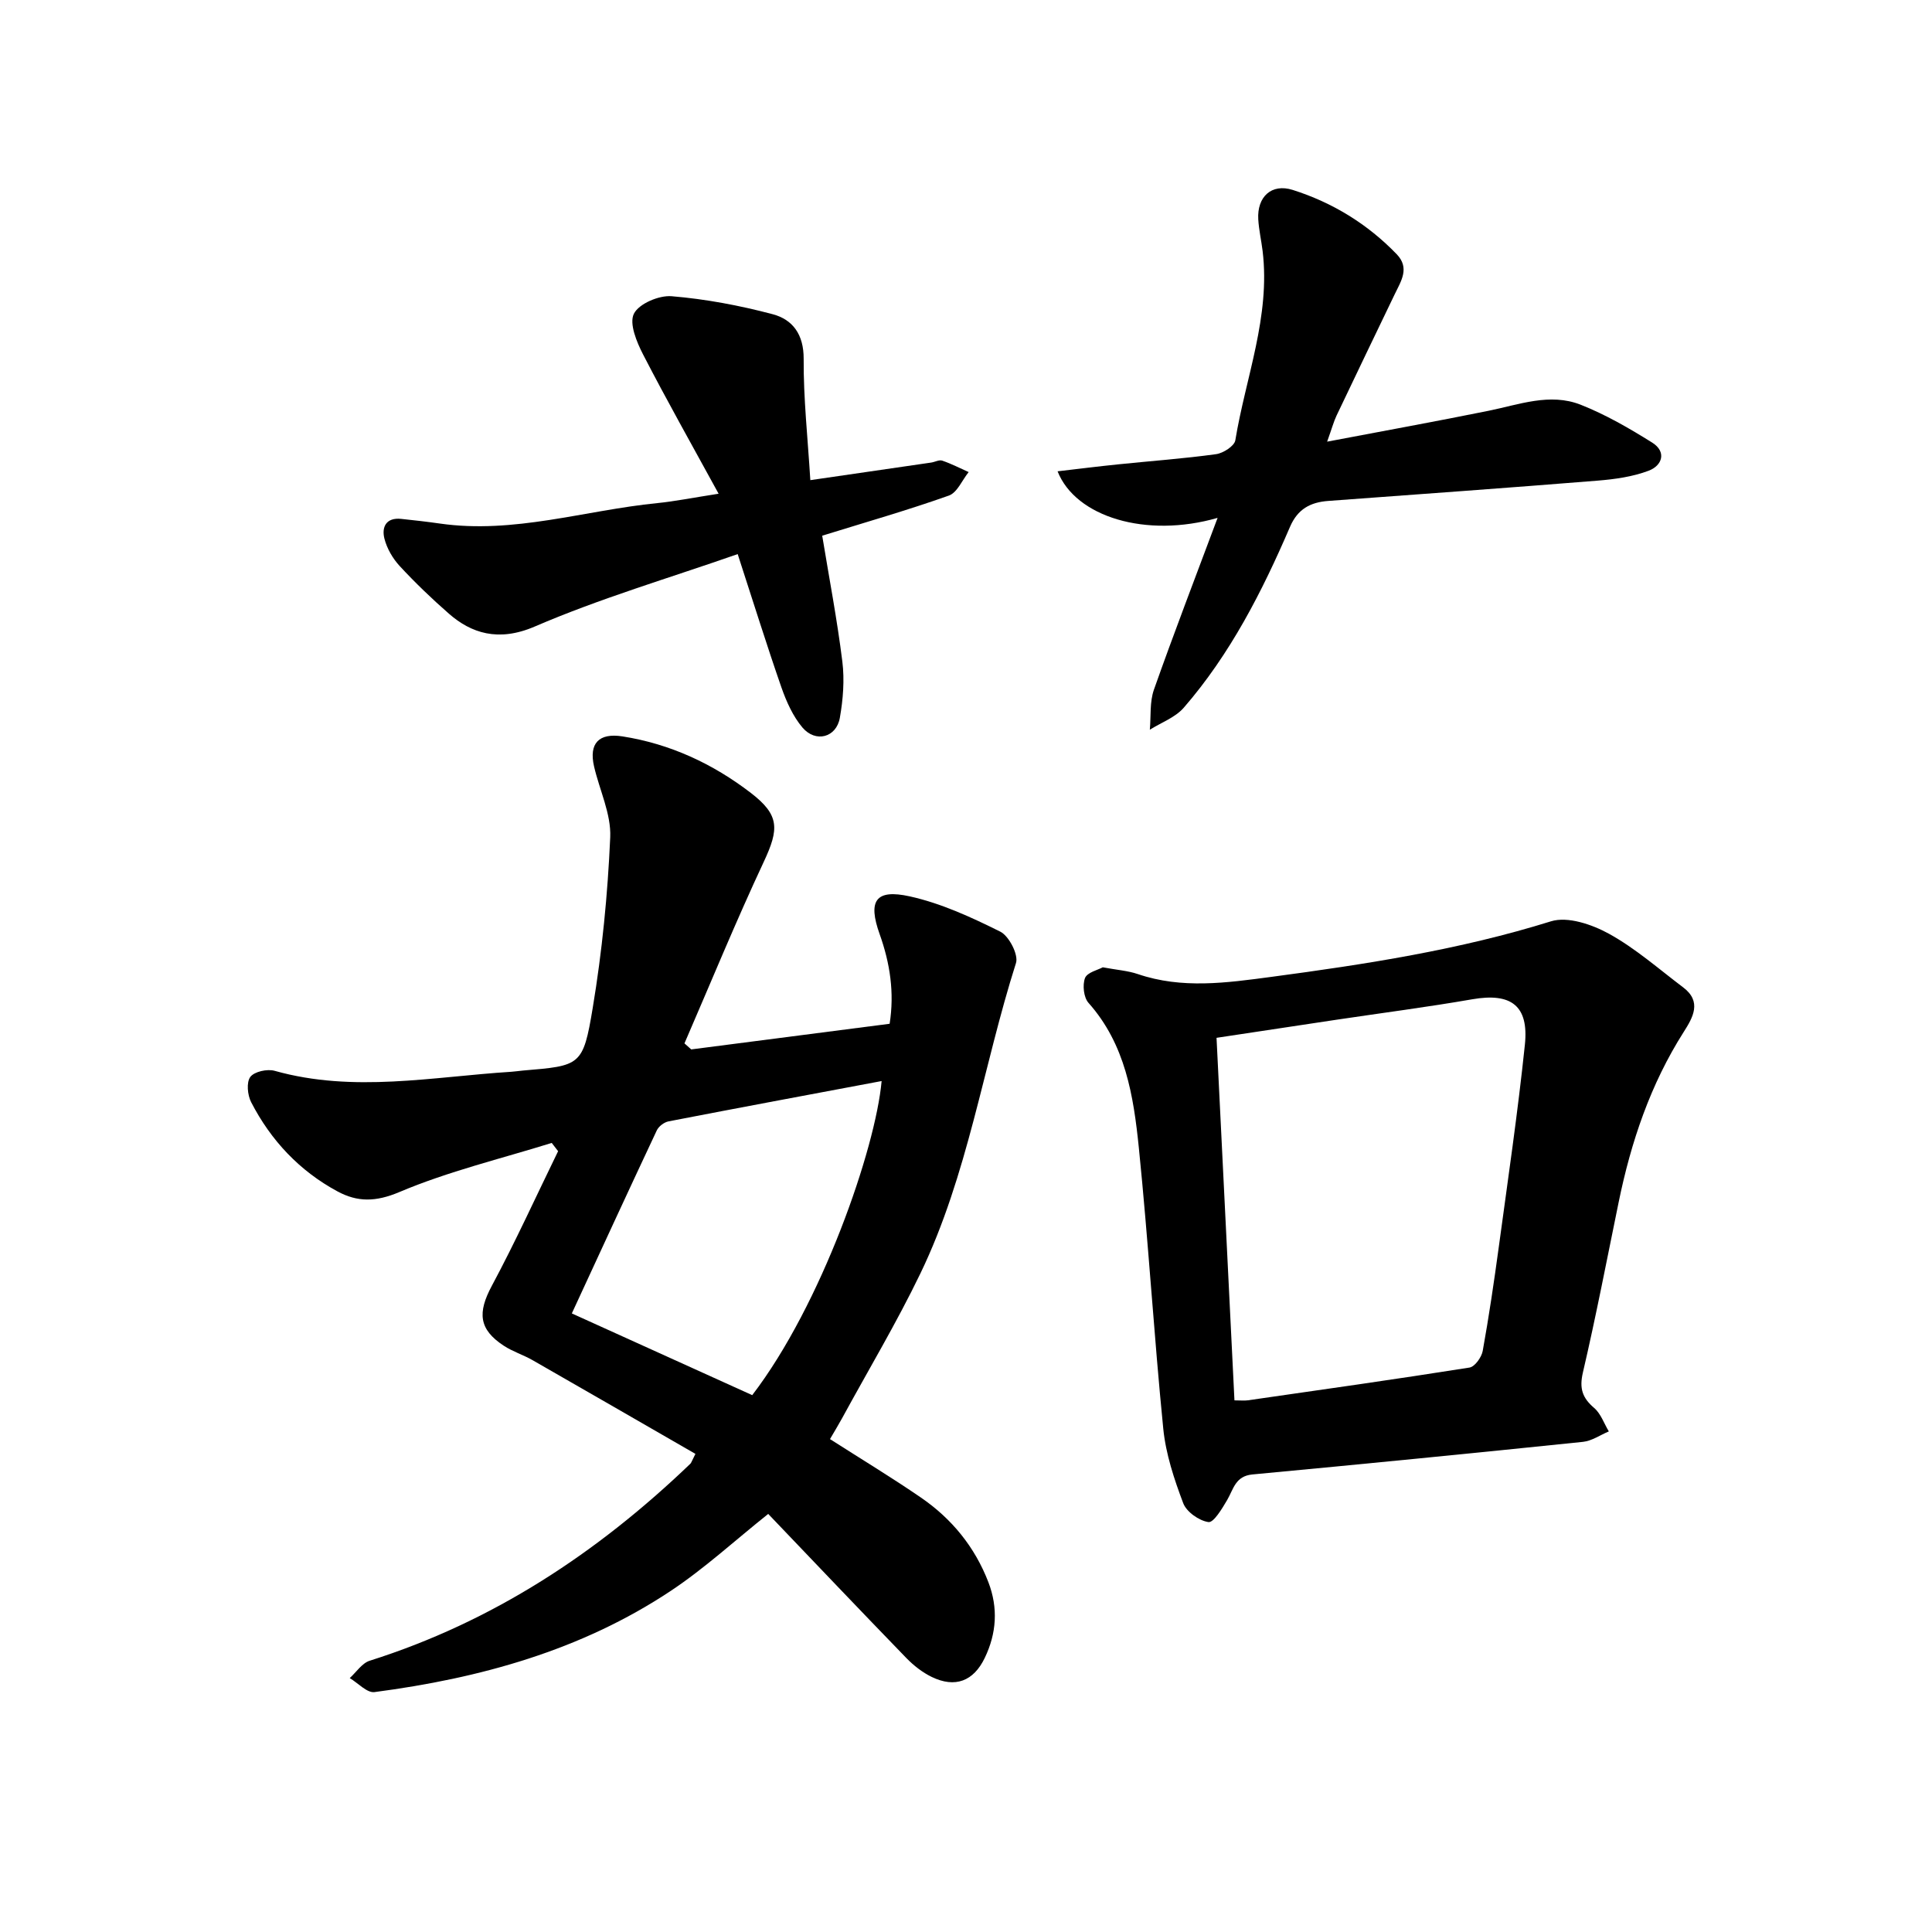
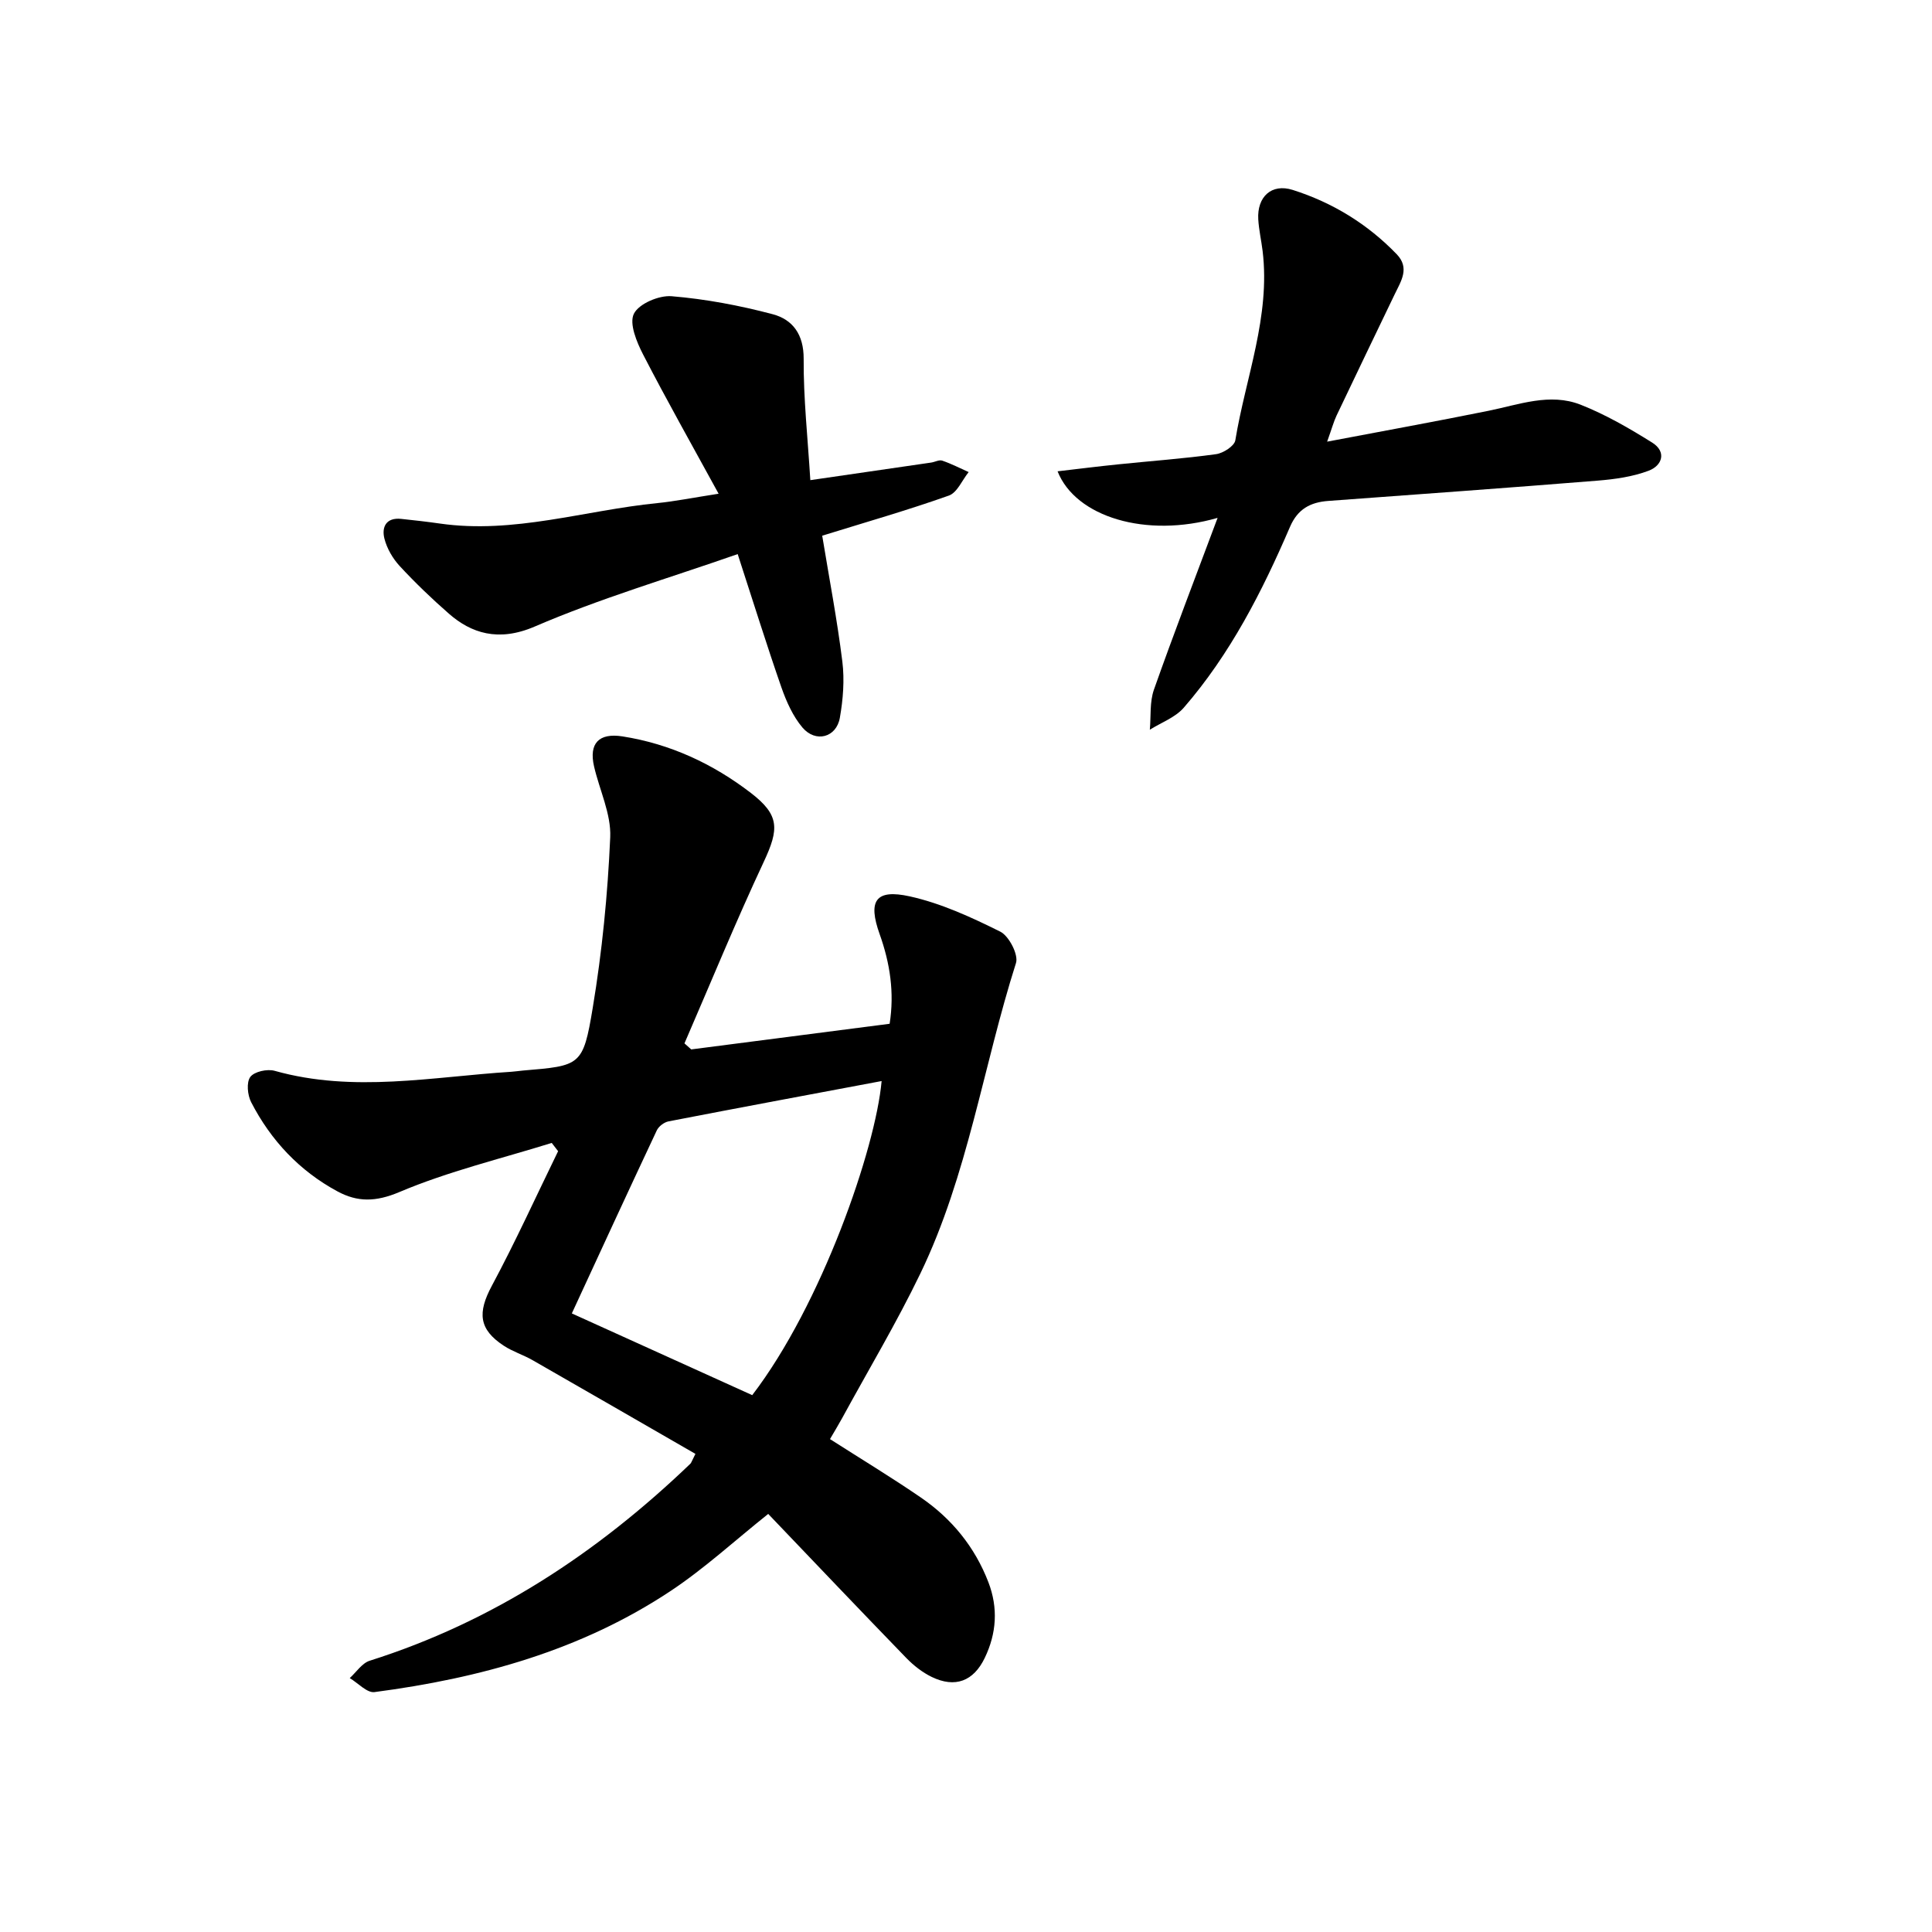
<svg xmlns="http://www.w3.org/2000/svg" enable-background="new 0 0 400 400" viewBox="0 0 400 400">
  <path d="m143.11 217.27c13.6-1.76 27.2-3.52 41.08-5.31 1.01-6.43.09-12.51-2.07-18.56-2.47-6.91-.85-9.38 6.22-7.82 6.49 1.43 12.76 4.32 18.76 7.31 1.8.9 3.8 4.77 3.25 6.49-6.8 21.36-9.96 43.88-19.78 64.25-4.93 10.23-10.79 20.02-16.23 30.01-.75 1.37-1.57 2.71-2.5 4.31 6.39 4.09 12.73 7.92 18.82 12.1 6.4 4.39 11.17 10.23 13.98 17.54 2.04 5.32 1.69 10.57-.75 15.65-2.33 4.85-6.14 6.29-10.97 3.96-1.94-.94-3.75-2.36-5.26-3.91-9.57-9.87-19.03-19.83-28.61-29.85-6.89 5.49-13.2 11.31-20.26 15.99-18.53 12.29-39.46 18.04-61.26 20.9-1.55.2-3.41-1.88-5.12-2.9 1.36-1.23 2.53-3.08 4.12-3.59 25.54-8.07 47.21-22.38 66.39-40.78.21-.2.29-.54 1.06-2.05-11.2-6.45-22.46-12.96-33.75-19.42-1.91-1.09-4.08-1.76-5.91-2.96-5.23-3.42-5.46-6.88-2.49-12.42 4.89-9.12 9.18-18.57 13.72-27.87-.44-.57-.88-1.14-1.32-1.71-10.56 3.29-21.41 5.88-31.54 10.17-4.92 2.08-8.69 2.09-12.81-.13-7.87-4.24-13.8-10.56-17.88-18.47-.76-1.47-1.01-4.11-.18-5.23.82-1.11 3.51-1.7 5.04-1.27 16.34 4.6 32.67 1.23 49 .2.79-.05 1.57-.18 2.36-.25 11.96-1.01 12.5-.92 14.5-12.99 1.94-11.66 3.1-23.5 3.62-35.31.21-4.83-2.22-9.77-3.35-14.68-1.09-4.75.99-6.97 5.87-6.21 9.89 1.55 18.74 5.67 26.6 11.71 5.97 4.59 5.85 7.46 2.68 14.24-5.8 12.39-10.99 25.06-16.43 37.61.47.44.93.85 1.4 1.25zm39.42 6.55c-15.01 2.82-29.57 5.53-44.12 8.35-.92.18-2.04 1.03-2.43 1.87-5.91 12.56-11.71 25.17-17.59 37.89 12.58 5.7 24.99 11.32 37.35 16.92 14.38-18.76 25.54-51.07 26.79-65.03z" />
-   <path d="m228.32 200.27c2.93.55 5.19.7 7.25 1.4 9.16 3.12 18.35 1.82 27.59.59 19.56-2.61 39-5.6 57.95-11.51 3.46-1.08 8.52.65 12.02 2.58 5.49 3.03 10.31 7.29 15.36 11.1 3.91 2.95 2.01 6.23.12 9.2-6.9 10.84-10.92 22.76-13.48 35.25-2.42 11.77-4.68 23.59-7.41 35.29-.77 3.31-.1 5.25 2.34 7.34 1.38 1.18 2.04 3.21 3.03 4.85-1.78.74-3.51 1.97-5.35 2.16-22.8 2.36-45.61 4.61-68.44 6.75-3.55.33-3.92 3.06-5.24 5.31-1.04 1.77-2.79 4.7-3.86 4.55-1.95-.28-4.55-2.11-5.23-3.92-1.88-4.97-3.61-10.19-4.13-15.43-1.93-19.37-3.09-38.83-5.06-58.19-1.09-10.68-2.77-21.37-10.42-29.96-1-1.12-1.27-3.69-.72-5.14.47-1.18 2.68-1.67 3.68-2.22zm27.26 89.66c1.27 0 2.04.09 2.78-.01 15.3-2.2 30.61-4.36 45.88-6.78 1.1-.17 2.5-2.13 2.74-3.44 1.29-7.15 2.35-14.35 3.33-21.55 1.89-13.94 3.94-27.87 5.4-41.85.85-8.14-2.89-10.8-10.89-9.41-9.32 1.62-18.72 2.83-28.08 4.23-8.21 1.23-16.41 2.47-24.87 3.75 1.25 25.3 2.47 50.04 3.71 75.06z" />
  <path d="m148.78 102.22c-5.52-10.1-10.76-19.37-15.63-28.82-1.33-2.58-2.92-6.41-1.91-8.44 1.02-2.07 5.19-3.85 7.81-3.63 7.03.58 14.07 1.91 20.91 3.72 4.16 1.1 6.46 4.19 6.43 9.26-.05 8.16.84 16.32 1.38 25.1 8.85-1.28 16.93-2.45 25.01-3.64.78-.11 1.65-.62 2.3-.4 1.88.64 3.66 1.56 5.47 2.37-1.35 1.67-2.37 4.25-4.09 4.86-8.44 3-17.07 5.47-26.23 8.31 1.43 8.72 3.09 17.36 4.17 26.07.47 3.81.15 7.84-.52 11.64-.72 4.08-5.01 5.22-7.74 2.01-1.97-2.33-3.32-5.36-4.35-8.29-3.06-8.79-5.82-17.68-9.06-27.62-14.3 5-28.52 9.18-42.02 15-7.59 3.27-13.21 1.31-17.73-2.63-3.57-3.12-7.01-6.42-10.23-9.9-1.44-1.56-2.64-3.63-3.16-5.67-.61-2.41.36-4.42 3.48-4.09 2.66.28 5.32.58 7.97.96 15.36 2.21 30.05-2.74 45.07-4.23 3.58-.36 7.15-1.08 12.67-1.94z" />
  <path d="m252.09 107.22c-14.78 4.26-29.4-.18-33.13-9.64 4.29-.5 8.41-1.02 12.55-1.44 6.75-.7 13.54-1.18 20.26-2.11 1.49-.2 3.8-1.69 3.99-2.87 2.14-13.03 7.29-25.64 5.65-39.2-.27-2.19-.77-4.36-.9-6.55-.27-4.65 2.73-7.48 7.13-6.09 8.23 2.61 15.49 7.05 21.53 13.31 2.75 2.85.91 5.55-.39 8.25-4.03 8.38-8.07 16.76-12.06 25.16-.59 1.25-.95 2.6-1.95 5.4 11.85-2.25 22.65-4.21 33.41-6.39 6.33-1.28 12.71-3.76 19.07-1.26 5.17 2.04 10.08 4.88 14.81 7.84 3.04 1.9 2.1 4.77-.73 5.83-3.31 1.25-6.99 1.76-10.55 2.05-18.58 1.5-37.17 2.83-55.76 4.2-3.71.27-6.35 1.67-7.94 5.37-5.76 13.39-12.37 26.35-22 37.45-1.76 2.02-4.65 3.06-7.02 4.55.25-2.78-.05-5.75.85-8.3 4.07-11.53 8.47-22.96 13.18-35.56z" />
</svg>